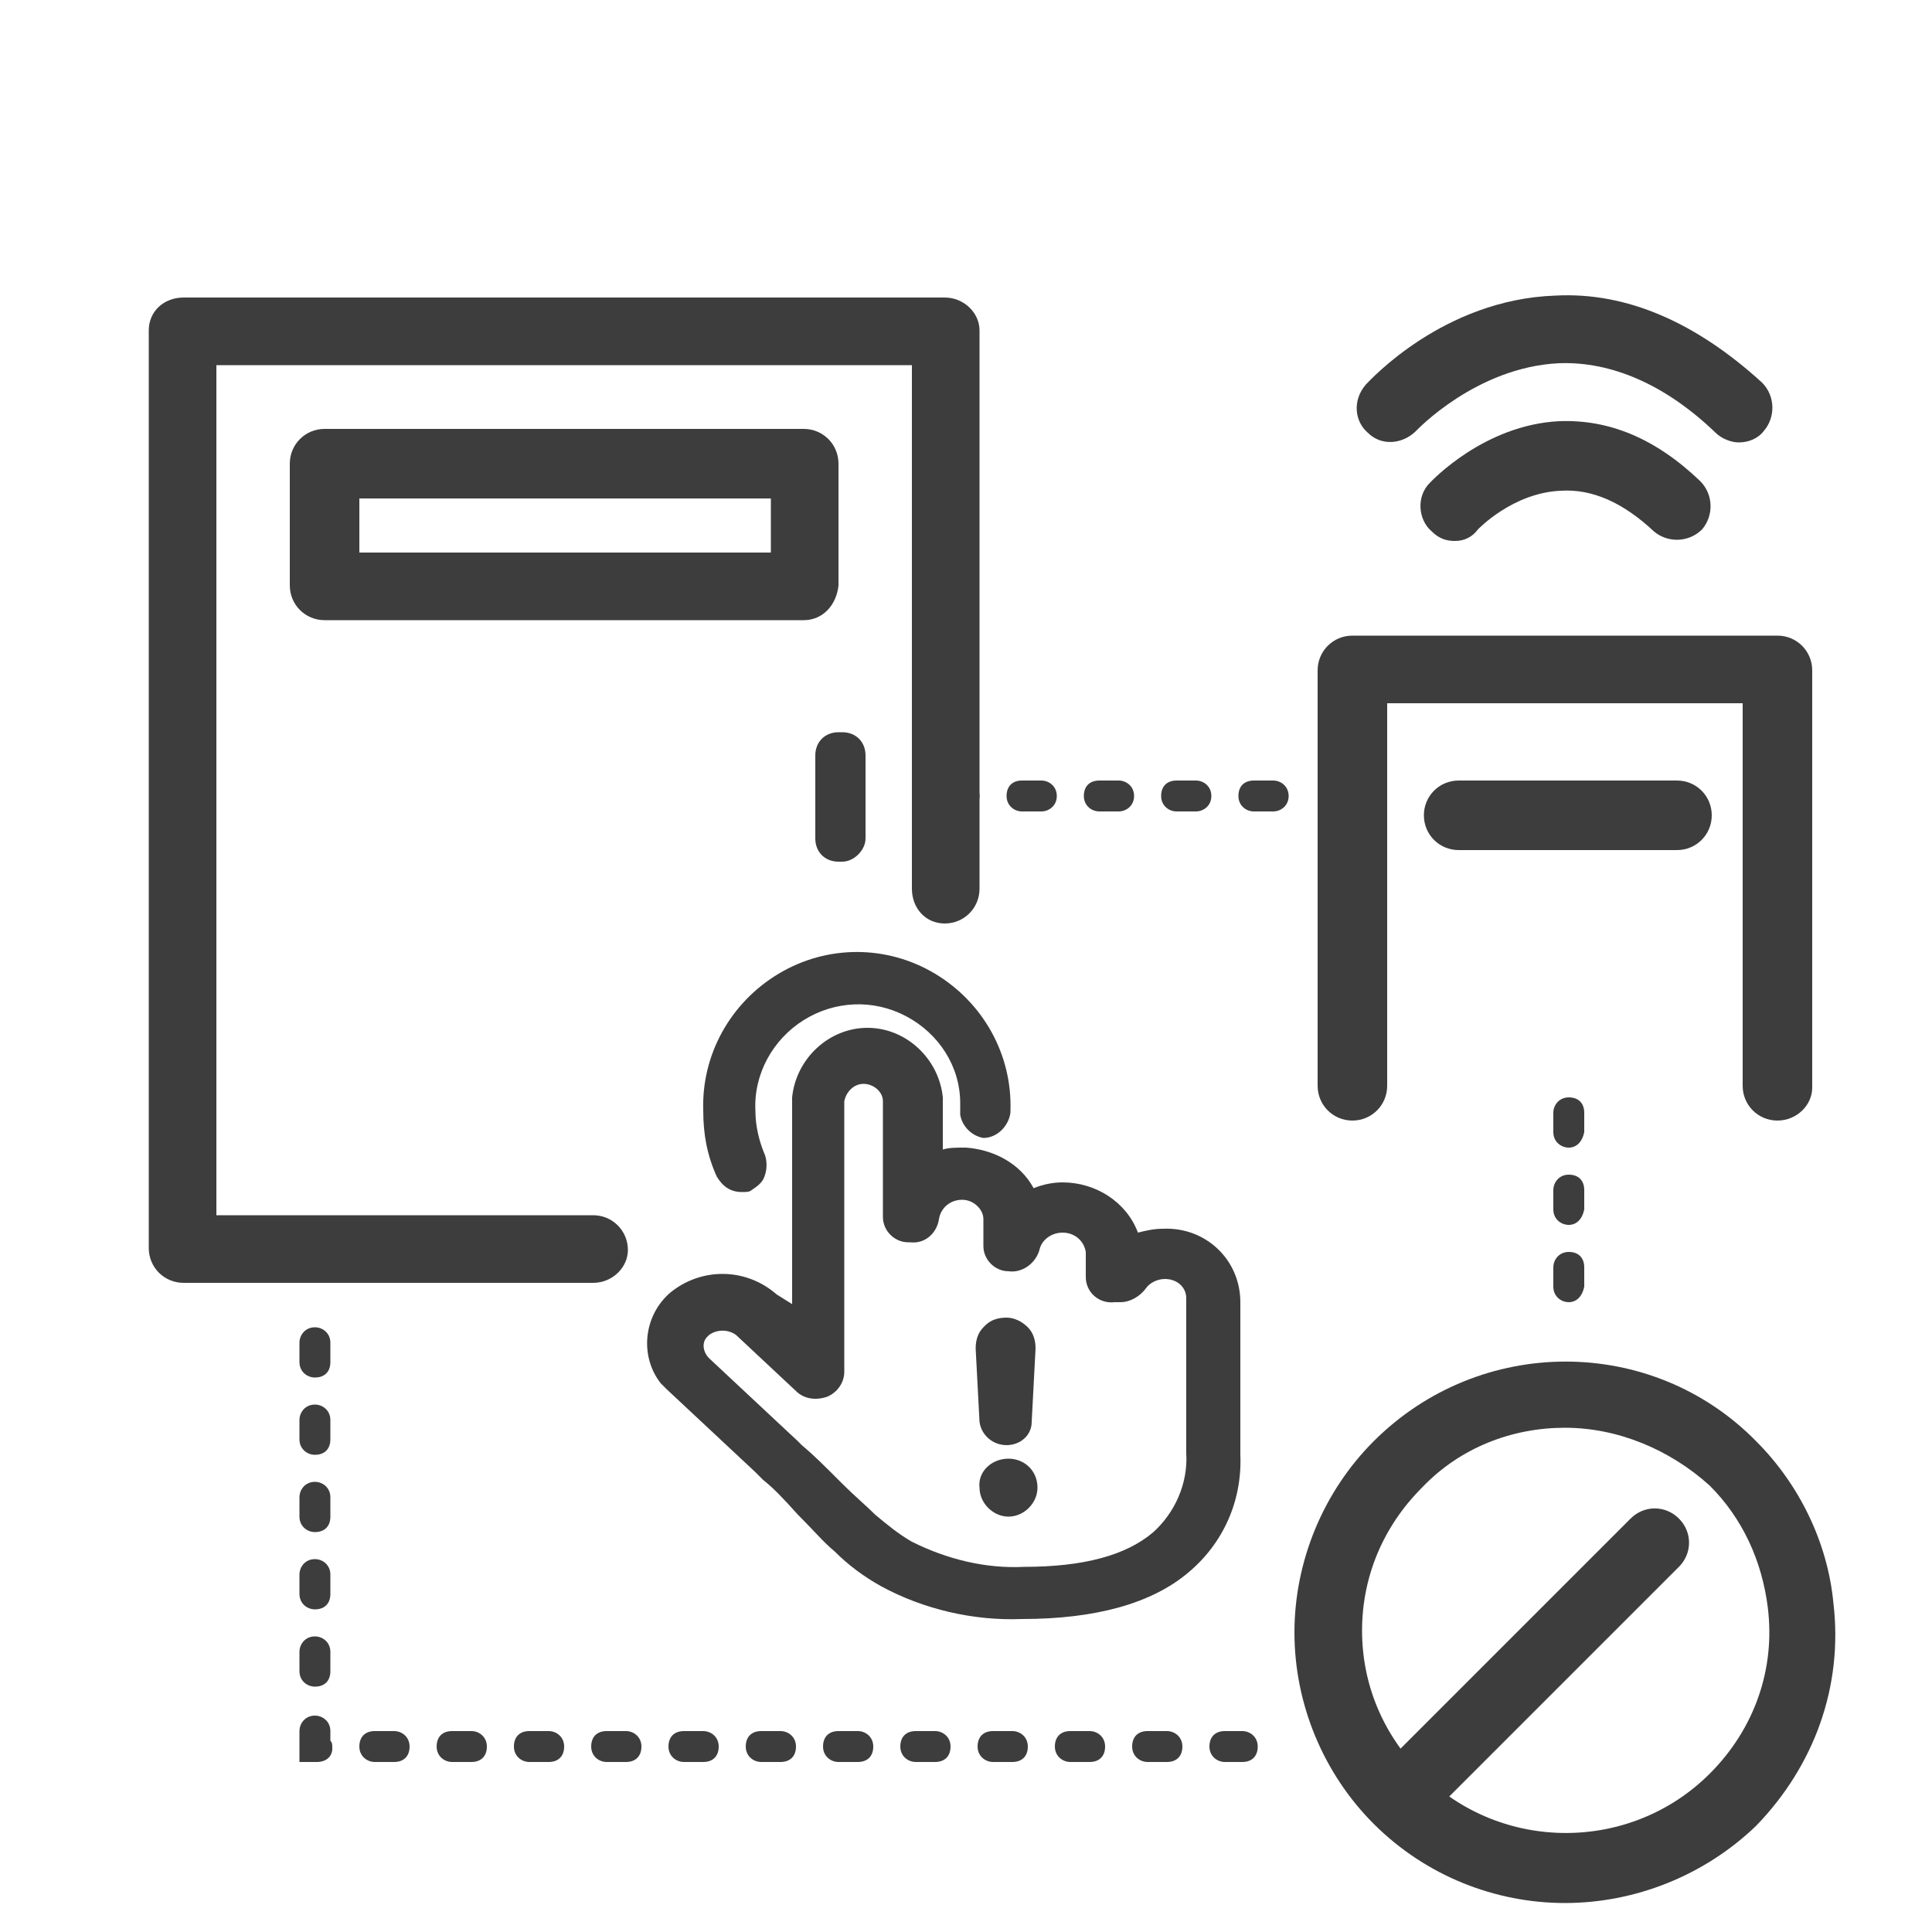
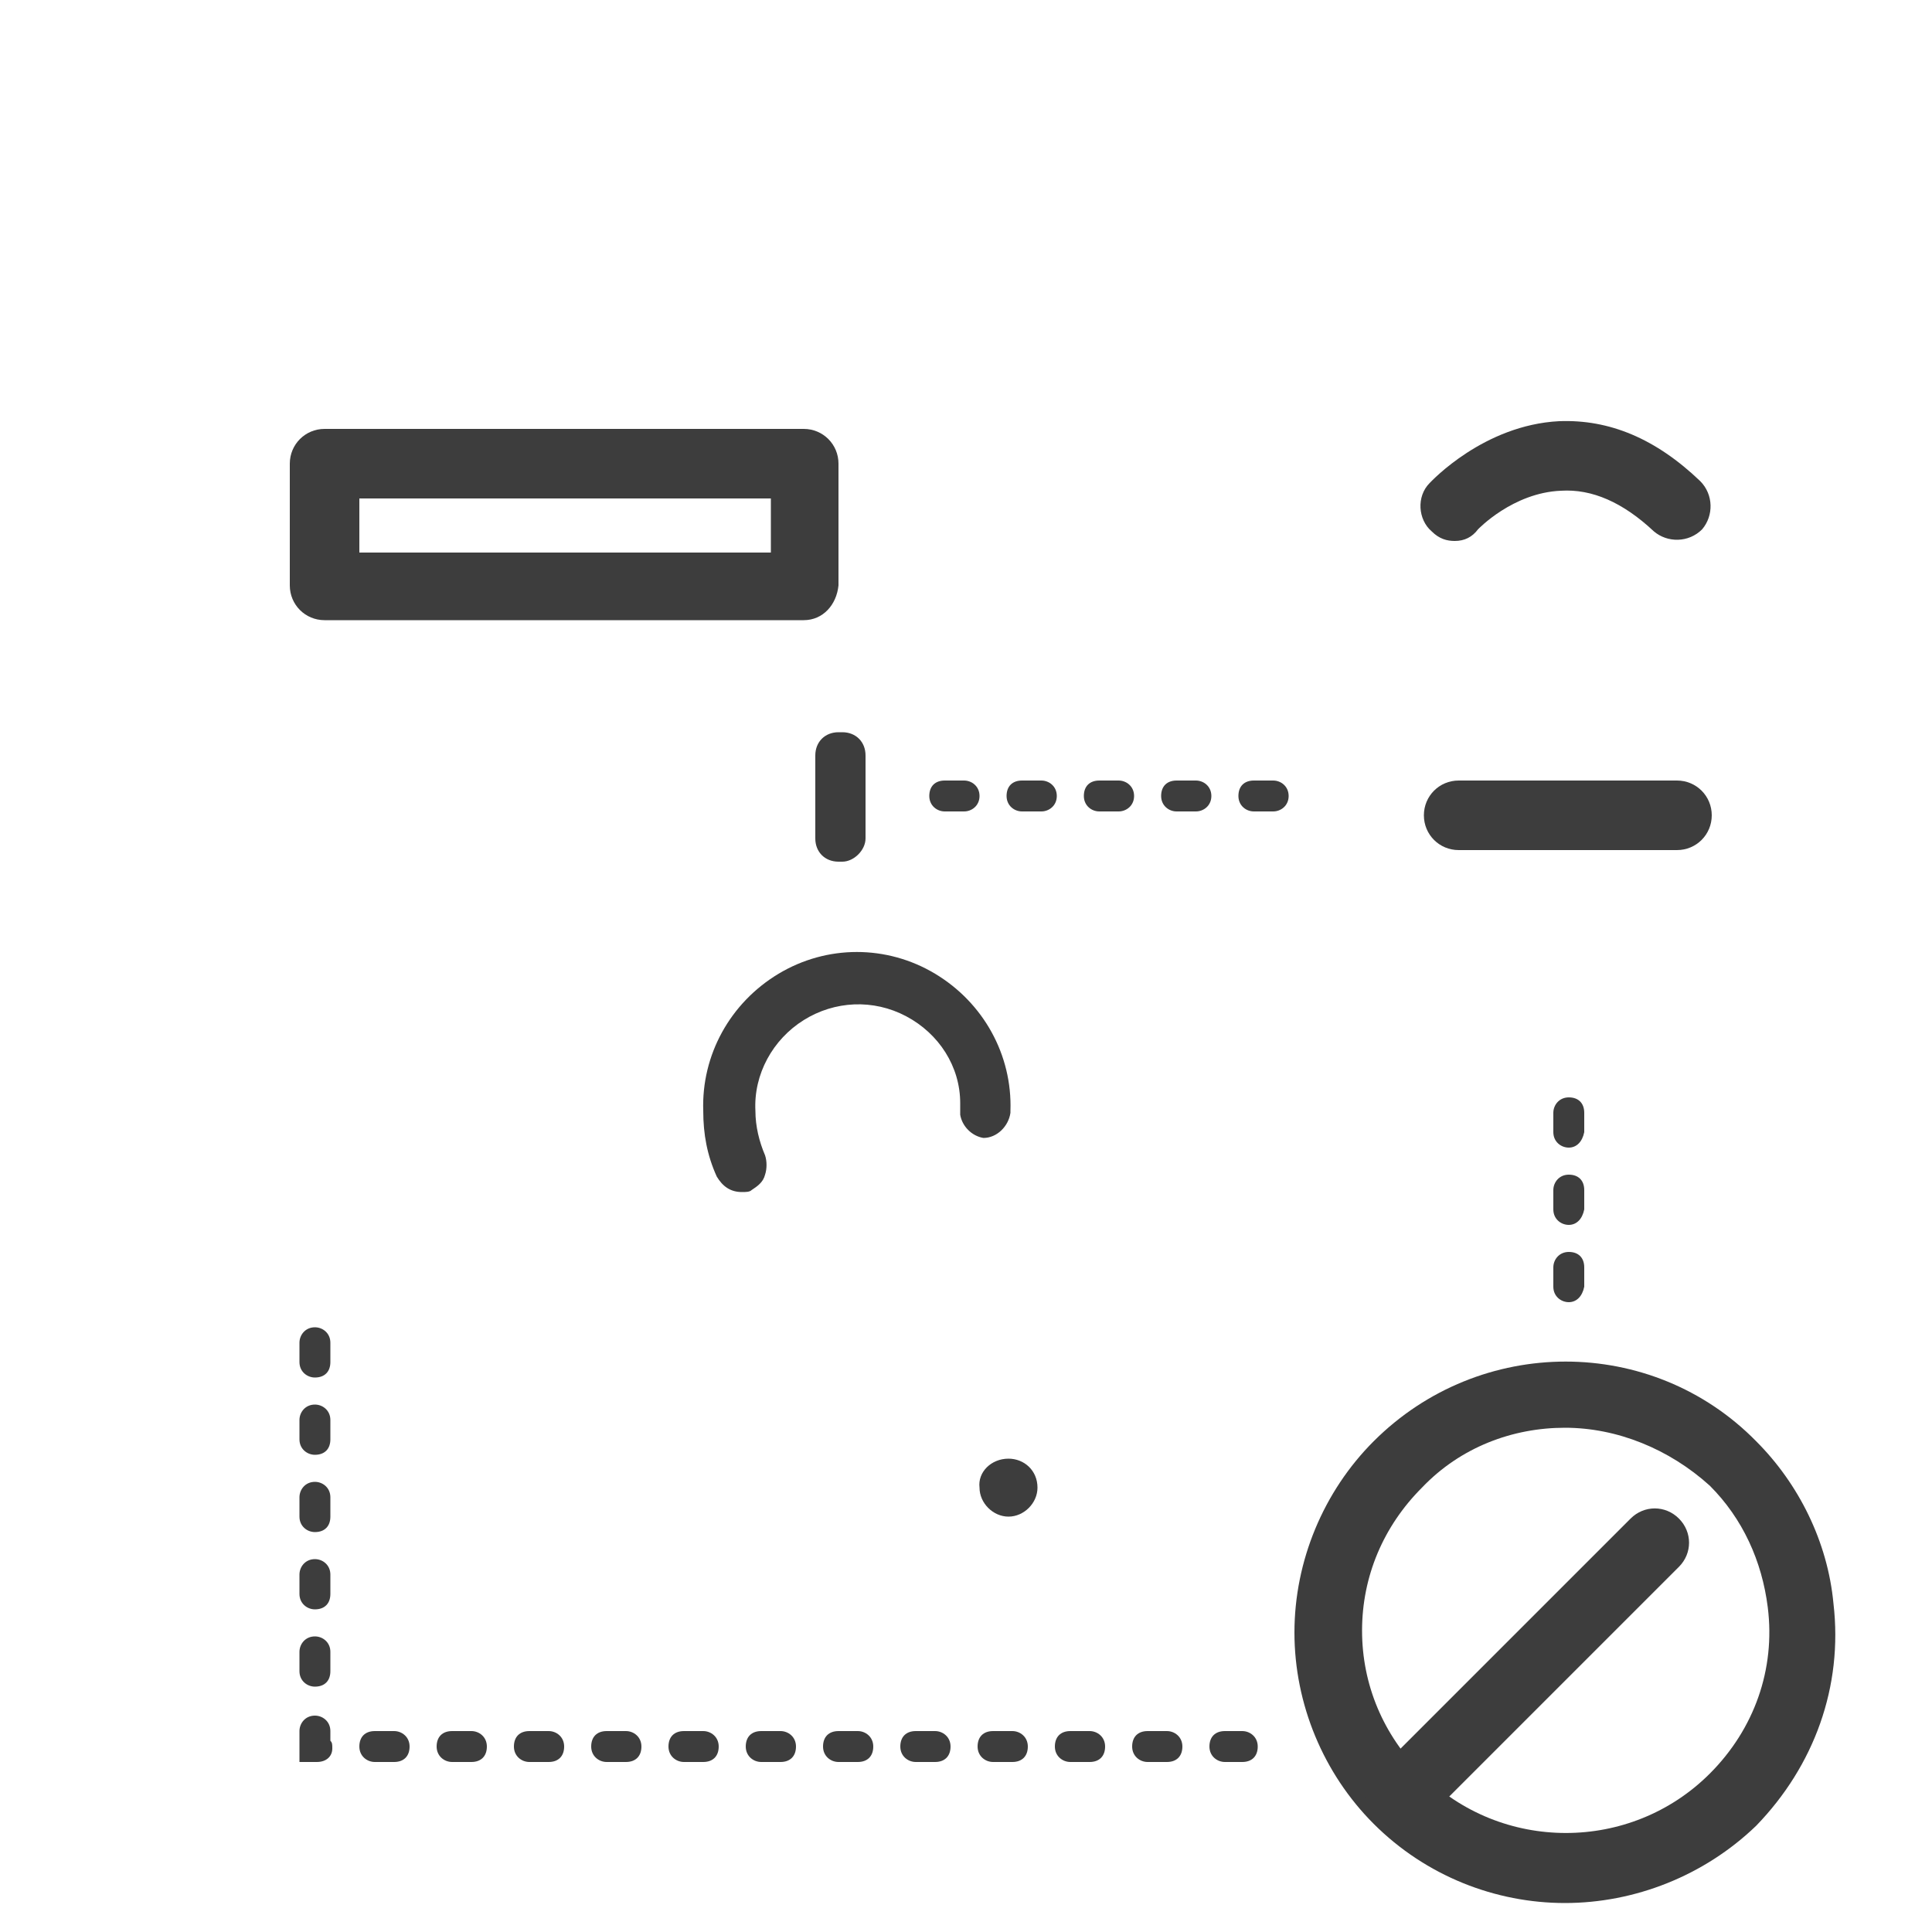
<svg xmlns="http://www.w3.org/2000/svg" version="1.1" id="图层_1" x="0px" y="0px" viewBox="0 0 100 100" style="enable-background:new 0 0 100 100;" xml:space="preserve">
  <style type="text/css">
	.st0{fill:#3D3D3D;}
</style>
  <g>
-     <path class="st0" d="M92,58c-1,0-1.8-0.8-1.8-1.8V36.4H71.8v19.8c0,1-0.8,1.8-1.8,1.8s-1.8-0.8-1.8-1.8V34.7c0-1,0.8-1.8,1.8-1.8   H92c1,0,1.8,0.8,1.8,1.8v21.6C93.8,57.2,93,58,92,58z" />
    <path class="st0" d="M86.8,44H75.5c-1,0-1.8-0.8-1.8-1.8s0.8-1.8,1.8-1.8h11.3c1,0,1.8,0.8,1.8,1.8S87.8,44,86.8,44z" />
-     <path class="st0" d="M90,22.9c-0.4,0-0.9-0.2-1.2-0.5c-2.6-2.5-5.4-3.7-8.1-3.6c-4.3,0.2-7.4,3.5-7.4,3.5c-0.7,0.7-1.8,0.8-2.5,0.1   c-0.7-0.6-0.8-1.7-0.1-2.5c0.2-0.2,4-4.4,9.8-4.6c3.7-0.2,7.3,1.4,10.7,4.5c0.7,0.7,0.7,1.8,0.1,2.5C91,22.7,90.5,22.9,90,22.9z" />
    <path class="st0" d="M75.3,28c-0.4,0-0.8-0.1-1.2-0.5c-0.7-0.6-0.8-1.8-0.1-2.5c0.1-0.1,2.8-3,6.7-3.2c2.6-0.1,5,0.9,7.3,3.1   c0.7,0.7,0.7,1.8,0.1,2.5c-0.7,0.7-1.8,0.7-2.5,0.1c-1.6-1.5-3.2-2.2-4.8-2.1c-2.5,0.1-4.3,2-4.3,2C76.2,27.8,75.8,28,75.3,28z" />
  </g>
  <g>
    <path class="st0" d="M81,98.5c-3.6,0-7.2-1.4-9.9-4.1c-2.6-2.6-4.1-6.2-4.1-9.9s1.5-7.3,4.1-9.9c5.5-5.5,14.4-5.5,19.8,0   c2.2,2.2,3.7,5.2,4,8.4c0.5,4.3-1,8.4-4,11.5v0C88.2,97.1,84.6,98.5,81,98.5z M81,73.9c-2.7,0-5.4,1-7.4,3.1c-2,2-3.1,4.6-3.1,7.4   s1.1,5.4,3.1,7.4c4.1,4.1,10.8,4.1,14.9,0c2.3-2.3,3.4-5.4,3-8.6c-0.3-2.4-1.3-4.6-3-6.3C86.4,75,83.7,73.9,81,73.9z M89.7,93.1   L89.7,93.1L89.7,93.1z" />
    <path class="st0" d="M72.4,94.8c-0.4,0-0.9-0.2-1.2-0.5c-0.7-0.7-0.7-1.8,0-2.5l13.2-13.2c0.7-0.7,1.8-0.7,2.5,0   c0.7,0.7,0.7,1.8,0,2.5L73.7,94.3C73.3,94.6,72.9,94.8,72.4,94.8z" />
  </g>
  <path class="st0" d="M64.3,91.2h-0.9c-0.4,0-0.8-0.3-0.8-0.8s0.3-0.8,0.8-0.8h0.9c0.4,0,0.8,0.3,0.8,0.8S64.8,91.2,64.3,91.2z   M60.4,91.2h-1c-0.4,0-0.8-0.3-0.8-0.8s0.3-0.8,0.8-0.8h1c0.4,0,0.8,0.3,0.8,0.8S60.9,91.2,60.4,91.2z M56.4,91.2h-1  c-0.4,0-0.8-0.3-0.8-0.8s0.3-0.8,0.8-0.8h1c0.4,0,0.8,0.3,0.8,0.8S56.9,91.2,56.4,91.2z M52.4,91.2h-1c-0.4,0-0.8-0.3-0.8-0.8  s0.3-0.8,0.8-0.8h1c0.4,0,0.8,0.3,0.8,0.8S52.9,91.2,52.4,91.2z M48.4,91.2h-1c-0.4,0-0.8-0.3-0.8-0.8s0.3-0.8,0.8-0.8h1  c0.4,0,0.8,0.3,0.8,0.8S48.9,91.2,48.4,91.2z M44.4,91.2h-1c-0.4,0-0.8-0.3-0.8-0.8s0.3-0.8,0.8-0.8h1c0.4,0,0.8,0.3,0.8,0.8  S44.9,91.2,44.4,91.2z M40.4,91.2h-1c-0.4,0-0.8-0.3-0.8-0.8s0.3-0.8,0.8-0.8h1c0.4,0,0.8,0.3,0.8,0.8S40.9,91.2,40.4,91.2z   M36.4,91.2h-1c-0.4,0-0.8-0.3-0.8-0.8s0.3-0.8,0.8-0.8h1c0.4,0,0.8,0.3,0.8,0.8S36.9,91.2,36.4,91.2z M32.4,91.2h-1  c-0.4,0-0.8-0.3-0.8-0.8s0.3-0.8,0.8-0.8h1c0.4,0,0.8,0.3,0.8,0.8S32.9,91.2,32.4,91.2z M28.4,91.2h-1c-0.4,0-0.8-0.3-0.8-0.8  s0.3-0.8,0.8-0.8h1c0.4,0,0.8,0.3,0.8,0.8S28.9,91.2,28.4,91.2z M24.4,91.2h-1c-0.4,0-0.8-0.3-0.8-0.8s0.3-0.8,0.8-0.8h1  c0.4,0,0.8,0.3,0.8,0.8S24.9,91.2,24.4,91.2z M20.4,91.2h-1c-0.4,0-0.8-0.3-0.8-0.8s0.3-0.8,0.8-0.8h1c0.4,0,0.8,0.3,0.8,0.8  S20.9,91.2,20.4,91.2z M16.4,91.2h-0.9v-1.6c0-0.4,0.3-0.8,0.8-0.8c0.4,0,0.8,0.3,0.8,0.8v0.5c0.1,0.1,0.1,0.2,0.1,0.4  C17.2,90.9,16.9,91.2,16.4,91.2z M16.3,87.3c-0.4,0-0.8-0.3-0.8-0.8v-1c0-0.4,0.3-0.8,0.8-0.8c0.4,0,0.8,0.3,0.8,0.8v1  C17.1,87,16.8,87.3,16.3,87.3z M16.3,83.3c-0.4,0-0.8-0.3-0.8-0.8v-1c0-0.4,0.3-0.8,0.8-0.8c0.4,0,0.8,0.3,0.8,0.8v1  C17.1,83,16.8,83.3,16.3,83.3z M16.3,79.3c-0.4,0-0.8-0.3-0.8-0.8v-1c0-0.4,0.3-0.8,0.8-0.8c0.4,0,0.8,0.3,0.8,0.8v1  C17.1,79,16.8,79.3,16.3,79.3z M16.3,75.3c-0.4,0-0.8-0.3-0.8-0.8v-1c0-0.4,0.3-0.8,0.8-0.8c0.4,0,0.8,0.3,0.8,0.8v1  C17.1,75,16.8,75.3,16.3,75.3z M16.3,71.3c-0.4,0-0.8-0.3-0.8-0.8v-1c0-0.4,0.3-0.8,0.8-0.8c0.4,0,0.8,0.3,0.8,0.8v1  C17.1,71,16.8,71.3,16.3,71.3z" />
  <g>
    <g>
-       <path class="st0" d="M30.7,66.4H9.5c-1,0-1.8-0.8-1.8-1.8V17.1c0-1,0.8-1.7,1.8-1.7h39.4c1,0,1.8,0.8,1.8,1.7V46    c0,1-0.8,1.8-1.8,1.8S47.2,47,47.2,46V18.9H11.2v44h19.5c1,0,1.8,0.8,1.8,1.8C32.5,65.6,31.7,66.4,30.7,66.4z" />
      <path class="st0" d="M43.6,44.6h-0.2c-0.7,0-1.2-0.5-1.2-1.2v-4.3c0-0.7,0.5-1.2,1.2-1.2h0.2c0.7,0,1.2,0.5,1.2,1.2v4.3    C44.8,44,44.2,44.6,43.6,44.6z" />
      <path class="st0" d="M41.6,32.1H16.8c-1,0-1.8-0.8-1.8-1.8V24c0-1,0.8-1.8,1.8-1.8h24.8c1,0,1.8,0.8,1.8,1.8v6.3    C43.3,31.3,42.6,32.1,41.6,32.1z M18.6,28.6h21.3v-2.8H18.6V28.6z" />
    </g>
    <g>
-       <path class="st0" d="M60.2,63.6L60.2,63.6c-0.5,0-0.9,0.1-1.3,0.2l0,0l0,0c-0.6-1.6-2.2-2.6-3.9-2.6c-0.5,0-1,0.1-1.5,0.3l0,0l0,0    c-0.7-1.3-2.1-2-3.5-2.1h-0.1c-0.4,0-0.8,0-1.1,0.1l0,0v-2.7c-0.2-2-1.9-3.6-3.9-3.6c-2,0-3.7,1.6-3.9,3.6v10.7L40.2,67    c-1.6-1.4-3.9-1.4-5.5-0.1c-1.4,1.2-1.6,3.3-0.5,4.7c0.1,0.1,0.2,0.2,0.3,0.3l4.6,4.3c0.1,0.1,0.3,0.3,0.4,0.4    c0.5,0.4,0.9,0.8,1.8,1.8l0,0c0.9,0.9,1.3,1.4,1.9,1.9c0.7,0.7,1.5,1.3,2.4,1.8c2.2,1.2,4.8,1.8,7.3,1.7c3.8,0,6.7-0.8,8.6-2.4    c1.8-1.5,2.8-3.7,2.7-6.1l0-7.9C64.2,65.2,62.4,63.5,60.2,63.6z M61.4,75.2c0.1,1.6-0.6,3.1-1.7,4.1h0c-1.4,1.2-3.6,1.8-6.7,1.8    c-2,0.1-4-0.4-5.8-1.3c-0.7-0.4-1.3-0.9-1.9-1.4c-0.5-0.5-1-0.9-1.8-1.7l0,0c-0.9-0.9-1.4-1.4-2-1.9c0,0-0.1-0.1-0.1-0.1    c0,0-0.1-0.1-0.1-0.1l-4.6-4.3c-0.3-0.3-0.4-0.8-0.1-1.1c0,0,0.1-0.1,0.1-0.1c0.4-0.3,1-0.3,1.4,0l3.1,2.9c0.4,0.4,1,0.5,1.6,0.3    c0.5-0.2,0.9-0.7,0.9-1.3v-14c0.1-0.5,0.5-0.9,1-0.9c0.5,0,1,0.4,1,0.9V63c0,0.7,0.6,1.3,1.3,1.3h0.1c0.8,0.1,1.4-0.5,1.5-1.2    c0.1-0.6,0.6-1,1.2-1c0.6,0,1.1,0.5,1.1,1v1.4c0,0.7,0.6,1.3,1.3,1.3c0.7,0.1,1.4-0.4,1.6-1.1c0.1-0.5,0.6-0.9,1.2-0.9    c0.6,0,1.1,0.4,1.2,1v1.3c0,0.8,0.7,1.4,1.5,1.3H58c0.5,0,1-0.3,1.3-0.7c0.2-0.3,0.6-0.5,1-0.5c0.6,0,1.1,0.4,1.1,1V75.2z" />
      <path class="st0" d="M38.4,61.7c0.2,0,0.4,0,0.5-0.1c0.3-0.2,0.6-0.4,0.7-0.8c0.1-0.3,0.1-0.7,0-1c-0.3-0.7-0.5-1.5-0.5-2.3    c-0.1-1.9,0.9-3.7,2.5-4.7c1.6-1,3.6-1.1,5.3-0.2c1.7,0.9,2.8,2.6,2.8,4.5v0.4l0,0.2h0c0.1,0.6,0.6,1.1,1.2,1.2    c0.7,0,1.3-0.6,1.4-1.3v-0.1c0.1-2.9-1.4-5.6-3.9-7.1c-2.5-1.5-5.6-1.5-8.1,0c-2.5,1.5-4,4.2-3.9,7.1c0,1.2,0.2,2.3,0.7,3.4    C37.4,61.4,37.8,61.7,38.4,61.7z" />
-       <path class="st0" d="M52.1,74.8L52.1,74.8c0.7,0,1.3-0.5,1.3-1.2l0.2-3.8c0-0.4-0.1-0.8-0.4-1.1c-0.3-0.3-0.7-0.5-1.1-0.5    c-0.4,0-0.8,0.1-1.1,0.4c0,0,0,0-0.1,0.1c-0.3,0.3-0.4,0.7-0.4,1.1l0.2,3.8C50.8,74.3,51.4,74.8,52.1,74.8z" />
-       <path class="st0" d="M52.2,75.5L52.2,75.5L52.2,75.5c-0.9,0-1.6,0.7-1.5,1.5c0,0.8,0.7,1.5,1.5,1.5h0c0.8,0,1.5-0.7,1.5-1.5    C53.7,76.1,53,75.5,52.2,75.5z" />
+       <path class="st0" d="M52.2,75.5L52.2,75.5c-0.9,0-1.6,0.7-1.5,1.5c0,0.8,0.7,1.5,1.5,1.5h0c0.8,0,1.5-0.7,1.5-1.5    C53.7,76.1,53,75.5,52.2,75.5z" />
    </g>
  </g>
  <path class="st0" d="M65.9,42h-1c-0.4,0-0.8-0.3-0.8-0.8s0.3-0.8,0.8-0.8h1c0.4,0,0.8,0.3,0.8,0.8S66.3,42,65.9,42z M61.9,42h-1  c-0.4,0-0.8-0.3-0.8-0.8s0.3-0.8,0.8-0.8h1c0.4,0,0.8,0.3,0.8,0.8S62.3,42,61.9,42z M57.9,42h-1c-0.4,0-0.8-0.3-0.8-0.8  s0.3-0.8,0.8-0.8h1c0.4,0,0.8,0.3,0.8,0.8S58.3,42,57.9,42z M53.9,42h-1c-0.4,0-0.8-0.3-0.8-0.8s0.3-0.8,0.8-0.8h1  c0.4,0,0.8,0.3,0.8,0.8S54.3,42,53.9,42z M49.9,42h-1c-0.4,0-0.8-0.3-0.8-0.8s0.3-0.8,0.8-0.8h1c0.4,0,0.8,0.3,0.8,0.8  S50.3,42,49.9,42z" />
  <path class="st0" d="M81.2,67.4c-0.4,0-0.8-0.3-0.8-0.8v-1c0-0.4,0.3-0.8,0.8-0.8s0.8,0.3,0.8,0.8v1C81.9,67.1,81.6,67.4,81.2,67.4z   M81.2,63.4c-0.4,0-0.8-0.3-0.8-0.8v-1c0-0.4,0.3-0.8,0.8-0.8s0.8,0.3,0.8,0.8v1C81.9,63.1,81.6,63.4,81.2,63.4z M81.2,59.4  c-0.4,0-0.8-0.3-0.8-0.8v-1c0-0.4,0.3-0.8,0.8-0.8s0.8,0.3,0.8,0.8v1C81.9,59.1,81.6,59.4,81.2,59.4z" />
</svg>